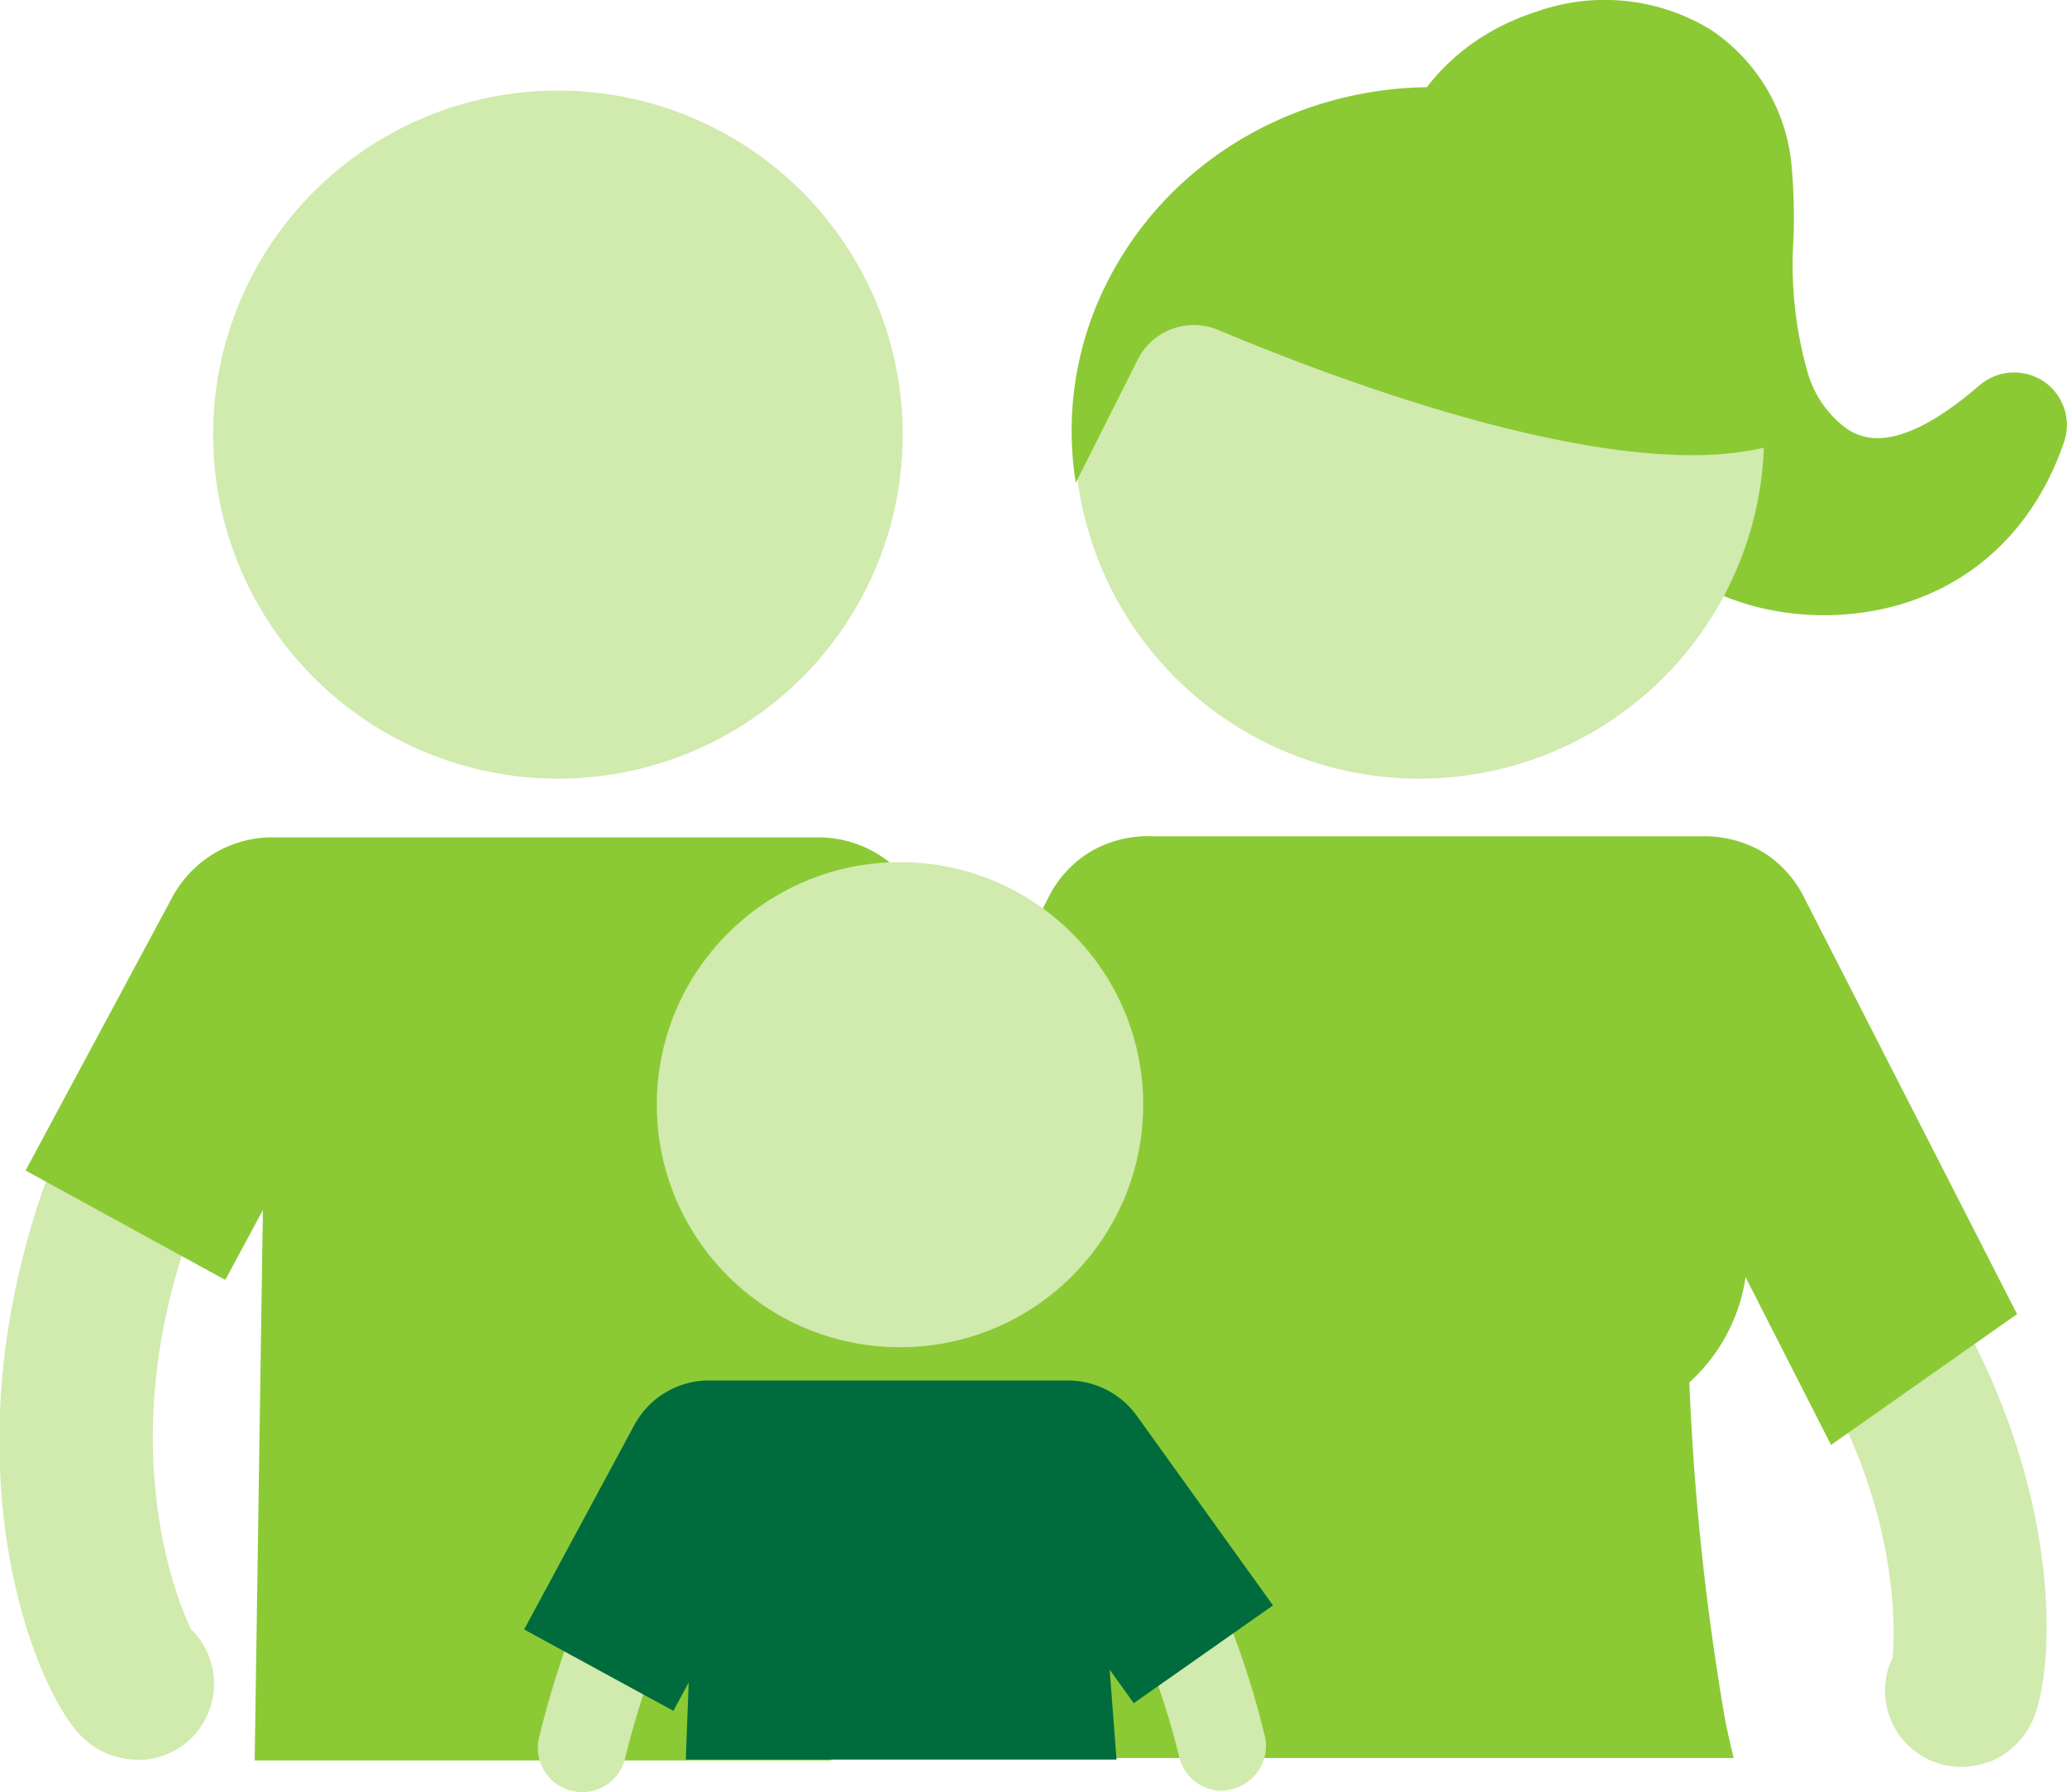
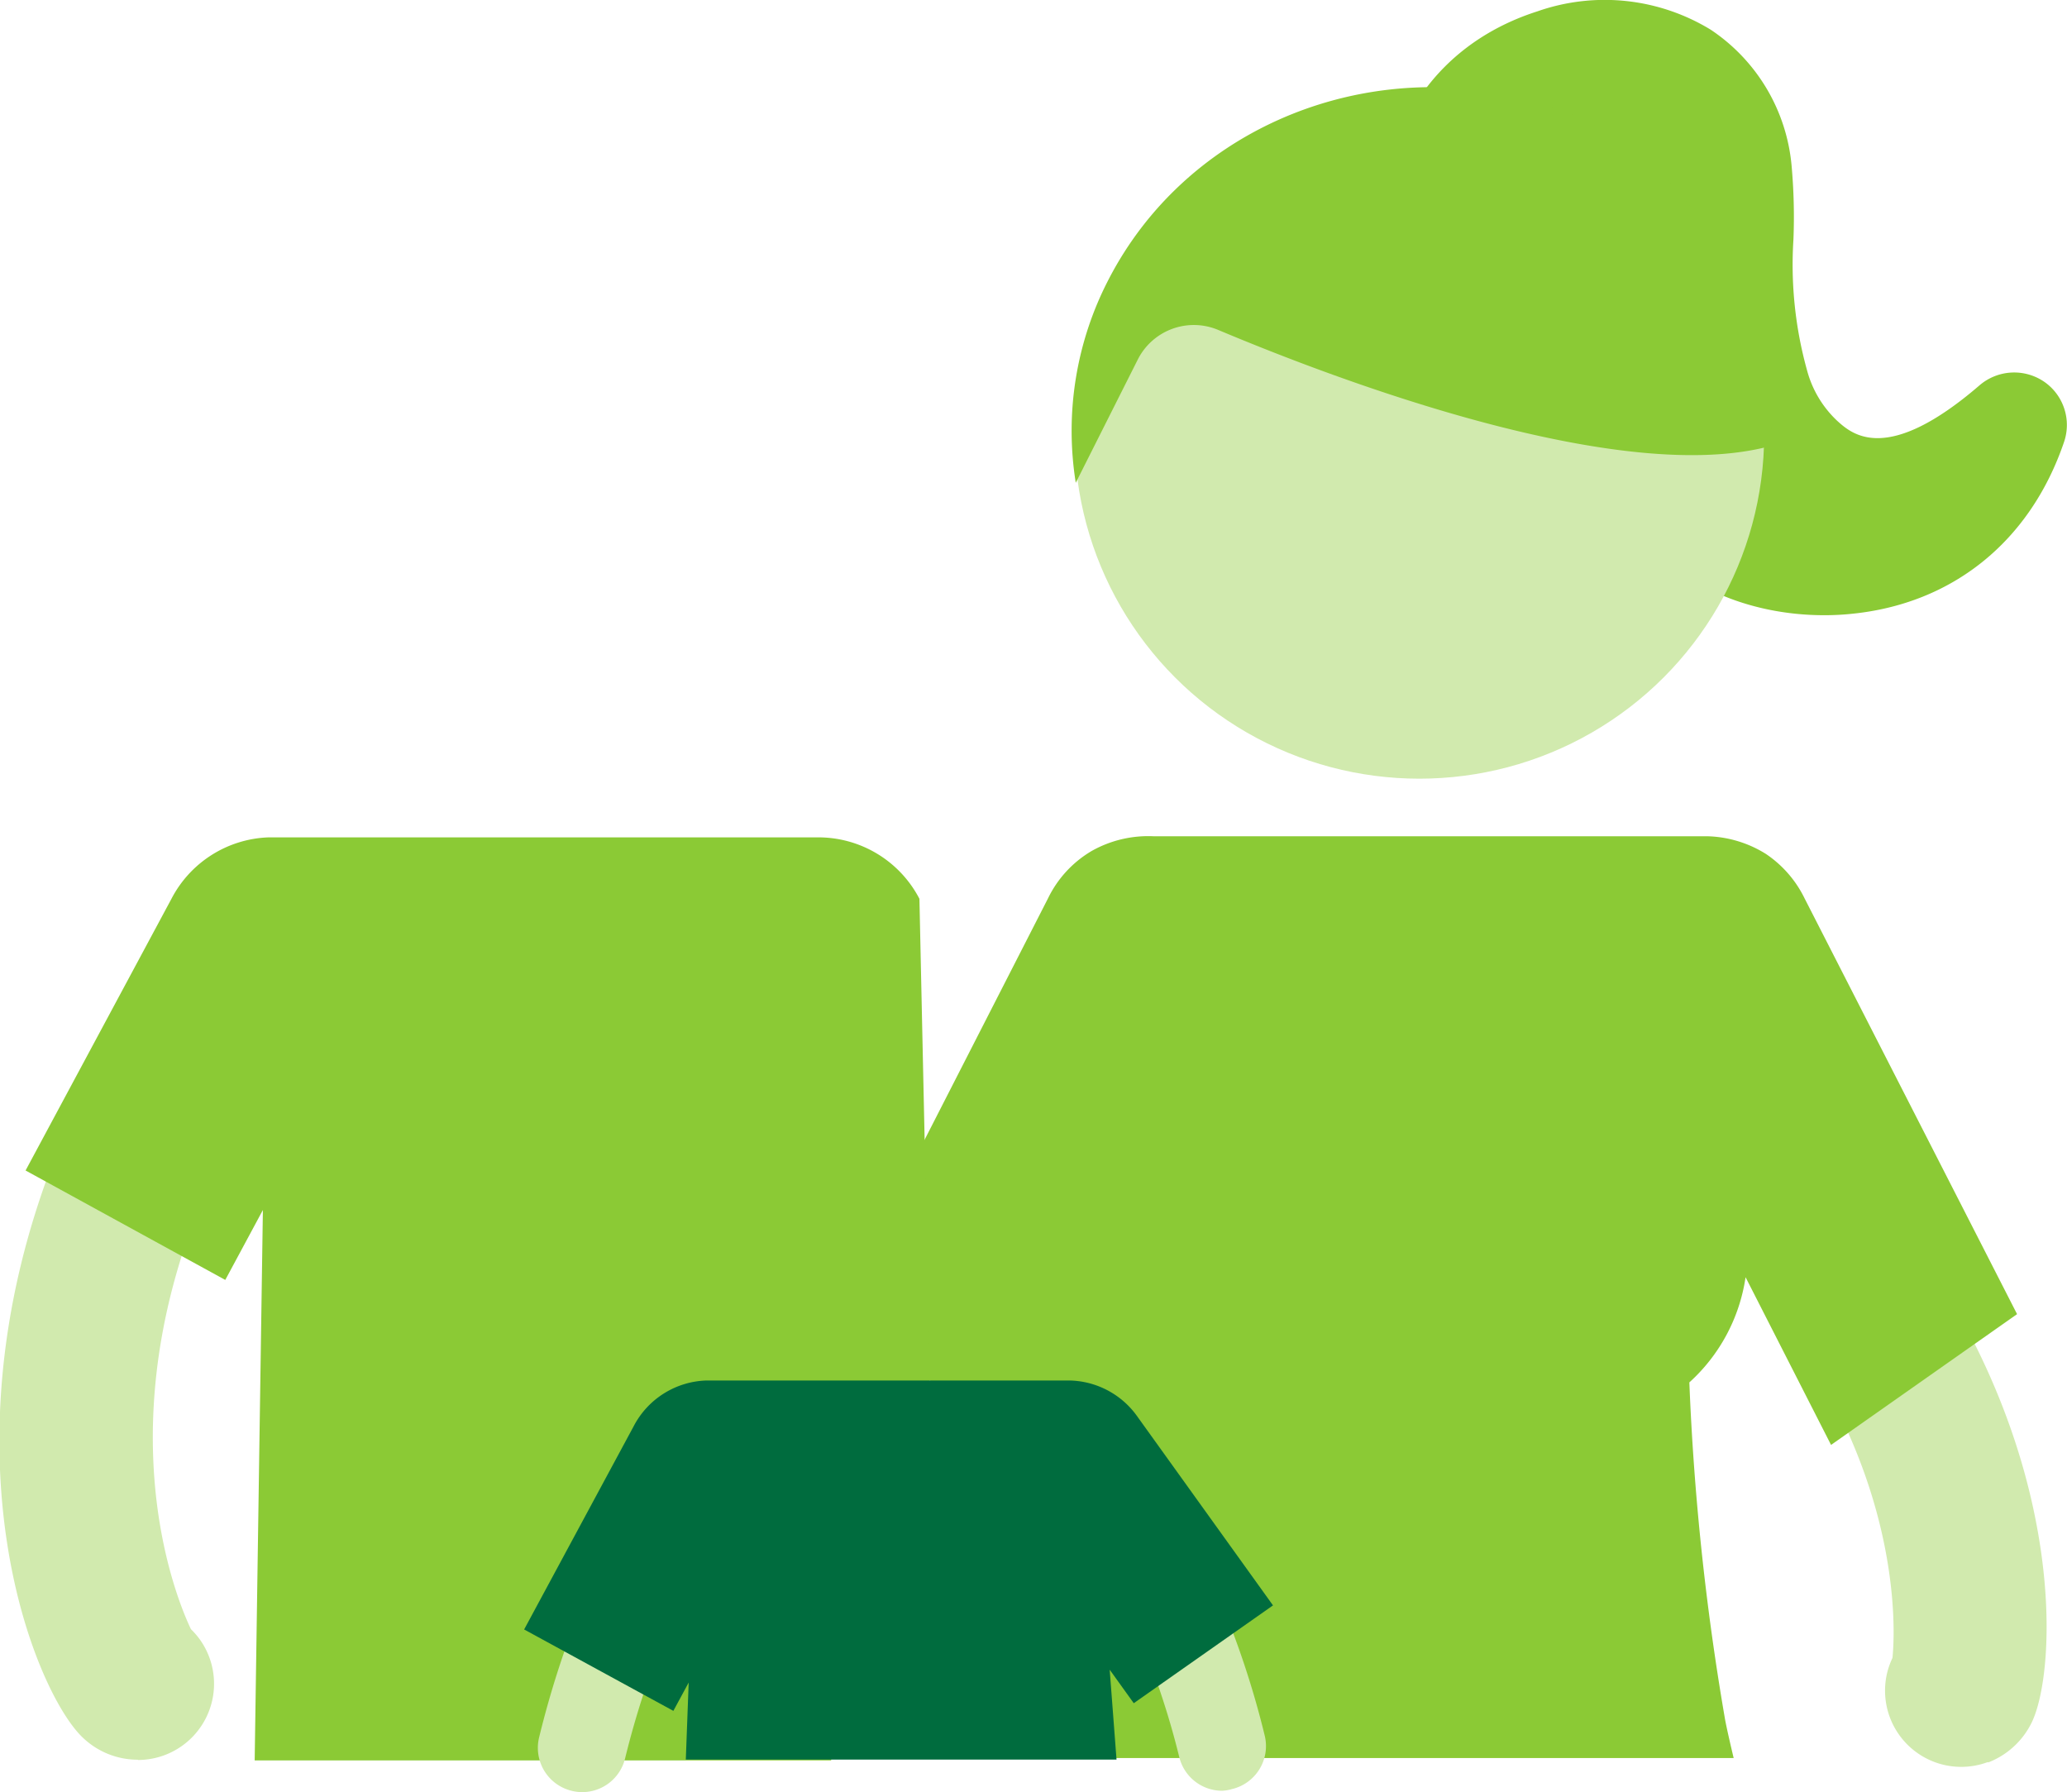
<svg xmlns="http://www.w3.org/2000/svg" id="plat" viewBox="0 0 151.12 131">
  <defs>
    <style>
      .cls-1 {
        fill: #d1eaae;
      }

      .cls-2 {
        fill: #8bca35;
      }

      .cls-3 {
        fill: #006c3e;
      }
    </style>
  </defs>
  <g>
    <path class="cls-1" d="M304,311.64a5.9,5.9,0,0,0,3.16-2.88c2.43-4.87,3.06-29.49-22.17-49.06a5.55,5.55,0,1,0-6.8,8.78C297.88,283.73,297.29,301.17,297,304a5.86,5.86,0,0,0-.35.94,5.57,5.57,0,0,0,7.33,6.67Z" transform="translate(-158.64 -182.81)" />
    <path class="cls-2" d="M286.26,276.17l6.25,12.26,13.6-9.56-15.54-30.4a8.27,8.27,0,0,0-2.84-3.25,8.47,8.47,0,0,0-4.21-1.28H243a8.42,8.42,0,0,0-4.54,1.07,8.13,8.13,0,0,0-3.2,3.47l-15.54,30.39,13.59,9.56,2-3.95c3.43,5,8.83,7.41,8.21,16l-10,10.84h51.87s-.53-2.2-.66-3a188.4,188.4,0,0,1-2.58-24.46A12.9,12.9,0,0,0,286.26,276.17Z" transform="translate(-158.64 -182.81)" />
    <path class="cls-2" d="M308.07,210.7a3.89,3.89,0,0,0-4.71.28c-6.77,5.83-9.3,3.58-10.38,2.61a7.82,7.82,0,0,1-2.22-3.69,28.82,28.82,0,0,1-1-9.59,41.9,41.9,0,0,0-.13-5.33,13.39,13.39,0,0,0-5.92-10,14.88,14.88,0,0,0-12.67-1.34c-7.85,2.51-12.18,9.47-11.3,18.17a7.15,7.15,0,0,0,4.41,6.16l.41.19c3.18,1.52,6.47,3.08,8.72,5.19a28.75,28.75,0,0,1,4.84,6.95l.88,1.54c2.09,3.6,7.36,5.94,13,5.94a18.94,18.94,0,0,0,2-.1c7.41-.73,13.07-5.31,15.54-12.55h0A3.84,3.84,0,0,0,308.07,210.7Z" transform="translate(-158.64 -182.81)" />
    <ellipse class="cls-1" cx="103.77" cy="31.77" rx="25.21" ry="25.15" />
    <path class="cls-1" d="M168.72,311.44a5.8,5.8,0,0,1-4-1.59c-4-3.71-13.18-26.56,3.61-53.71A5.55,5.55,0,1,1,177.8,262c-13.09,21.17-6.44,37.31-5.2,39.9a5.93,5.93,0,0,1,.65.75,5.57,5.57,0,0,1-4.53,8.81Z" transform="translate(-158.64 -182.81)" />
    <path class="cls-1" d="M248,313.71a3.23,3.23,0,0,1-3.15-2.49A59.28,59.28,0,0,0,237,293.1a3.24,3.24,0,0,1,5.51-3.4,65.09,65.09,0,0,1,8.6,20,3.23,3.23,0,0,1-2.41,3.89A3.16,3.16,0,0,1,248,313.71Z" transform="translate(-158.64 -182.81)" />
    <path class="cls-2" d="M226.8,292l-.94-43.49a8.33,8.33,0,0,0-7.52-4.49H178.26a8.33,8.33,0,0,0-7.08,4.48l-10.67,19.87,14.6,8,2.75-5.11-.6,40.23h42.15l-.31-20.92Z" transform="translate(-158.64 -182.81)" />
    <path class="cls-1" d="M201.2,313.81a3.09,3.09,0,0,1-.78-.1,3.23,3.23,0,0,1-2.36-3.92,69.88,69.88,0,0,1,8.39-20.09,3.24,3.24,0,0,1,5.51,3.4,63.69,63.69,0,0,0-7.62,18.25A3.23,3.23,0,0,1,201.2,313.81Z" transform="translate(-158.64 -182.81)" />
    <path class="cls-2" d="M237.29,218.1l4.53-9a4.59,4.59,0,0,1,5.89-2.17c8.66,3.64,29.48,11.55,40.52,8.44,0,0-.26-21.56-19.11-25.58-11.71-2.49-23.91,2.8-29.41,13.41A24,24,0,0,0,237.29,218.1Z" transform="translate(-158.64 -182.81)" />
-     <ellipse class="cls-1" cx="40.79" cy="31.77" rx="25.21" ry="25.15" />
-     <ellipse class="cls-1" cx="65.8" cy="80.75" rx="17.78" ry="17.73" />
    <path class="cls-3" d="M251.71,300.16l-10-13.92a6.22,6.22,0,0,0-4.94-2.52l-.21,0H210.33a6.21,6.21,0,0,0-5.37,3.36l-8,14.84,10.91,5.95,1.12-2.07-.21,5.63h31.49l-.5-6.57,1.76,2.45Z" transform="translate(-158.64 -182.81)" />
  </g>
</svg>